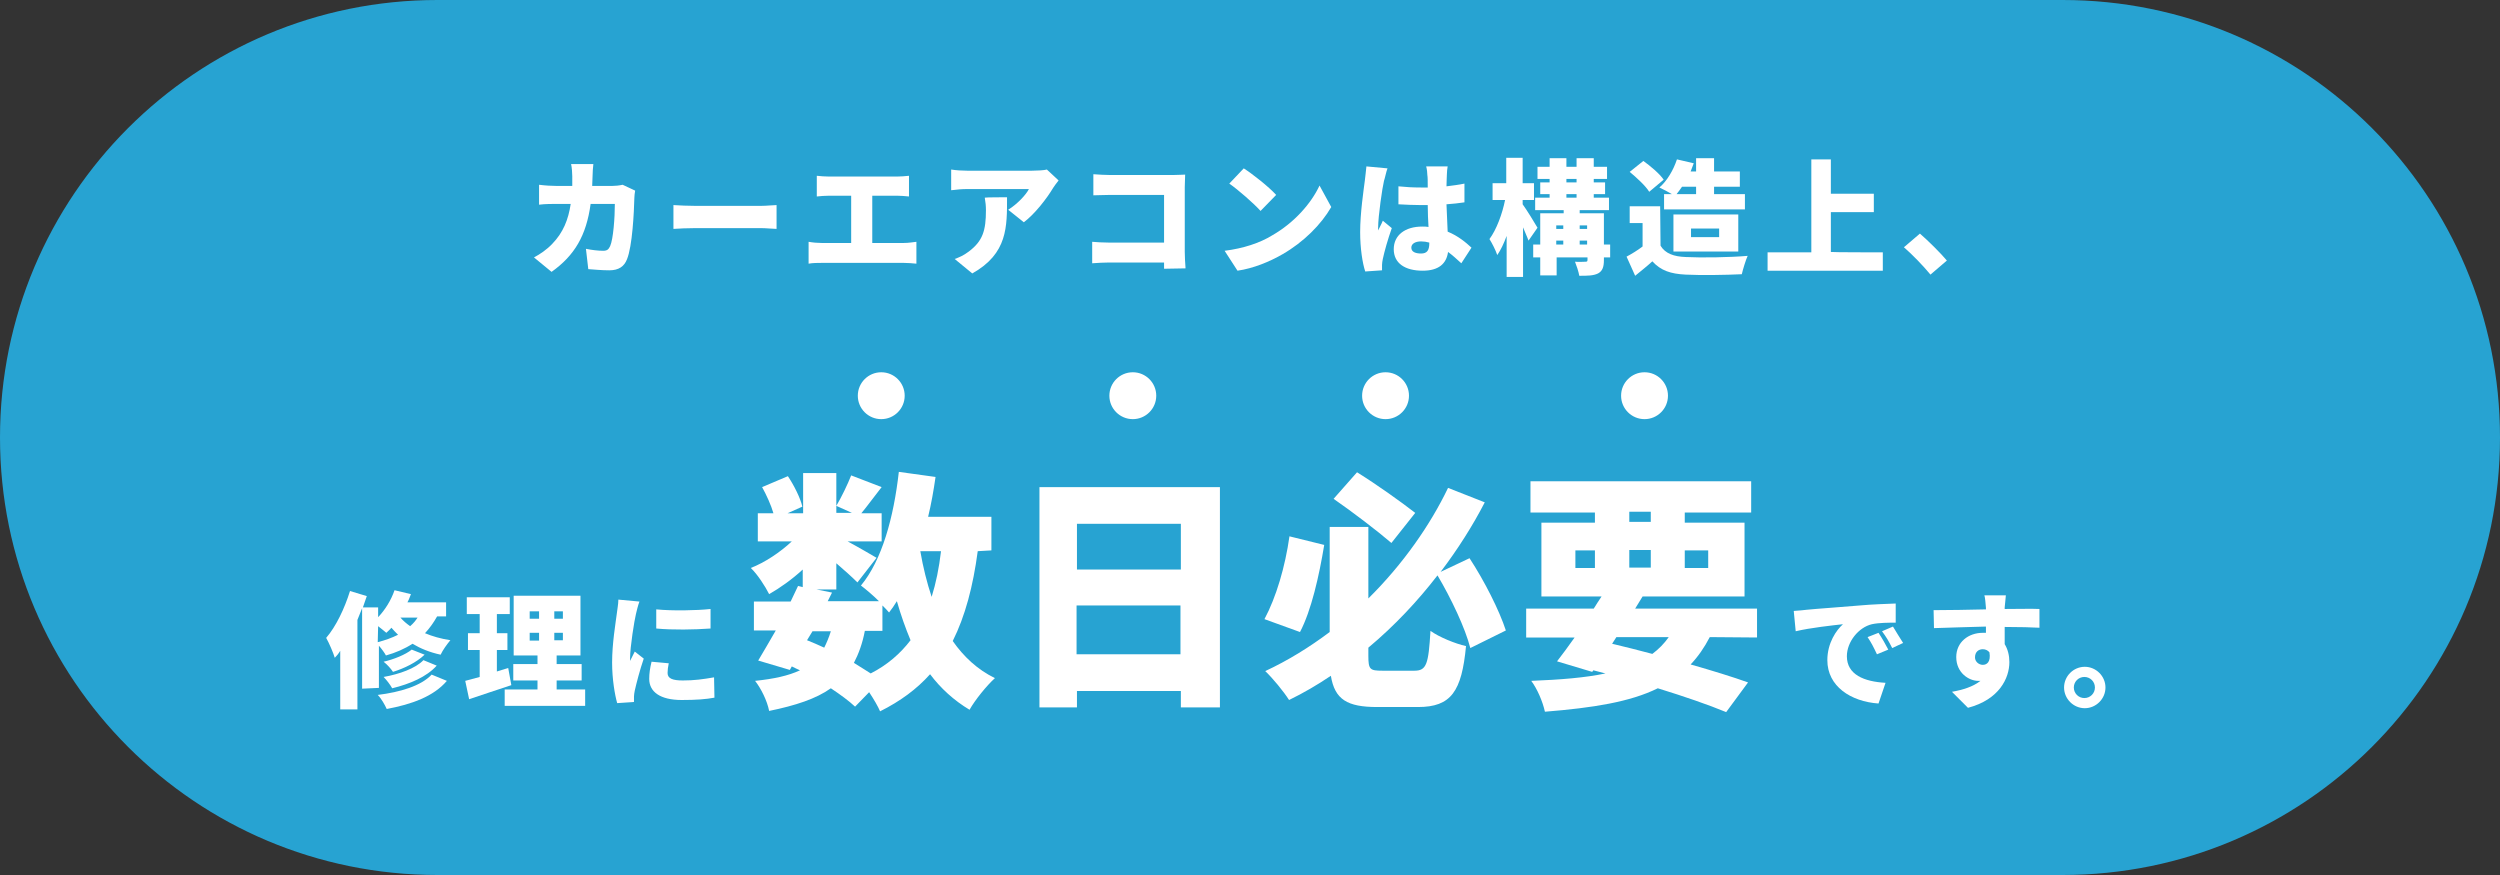
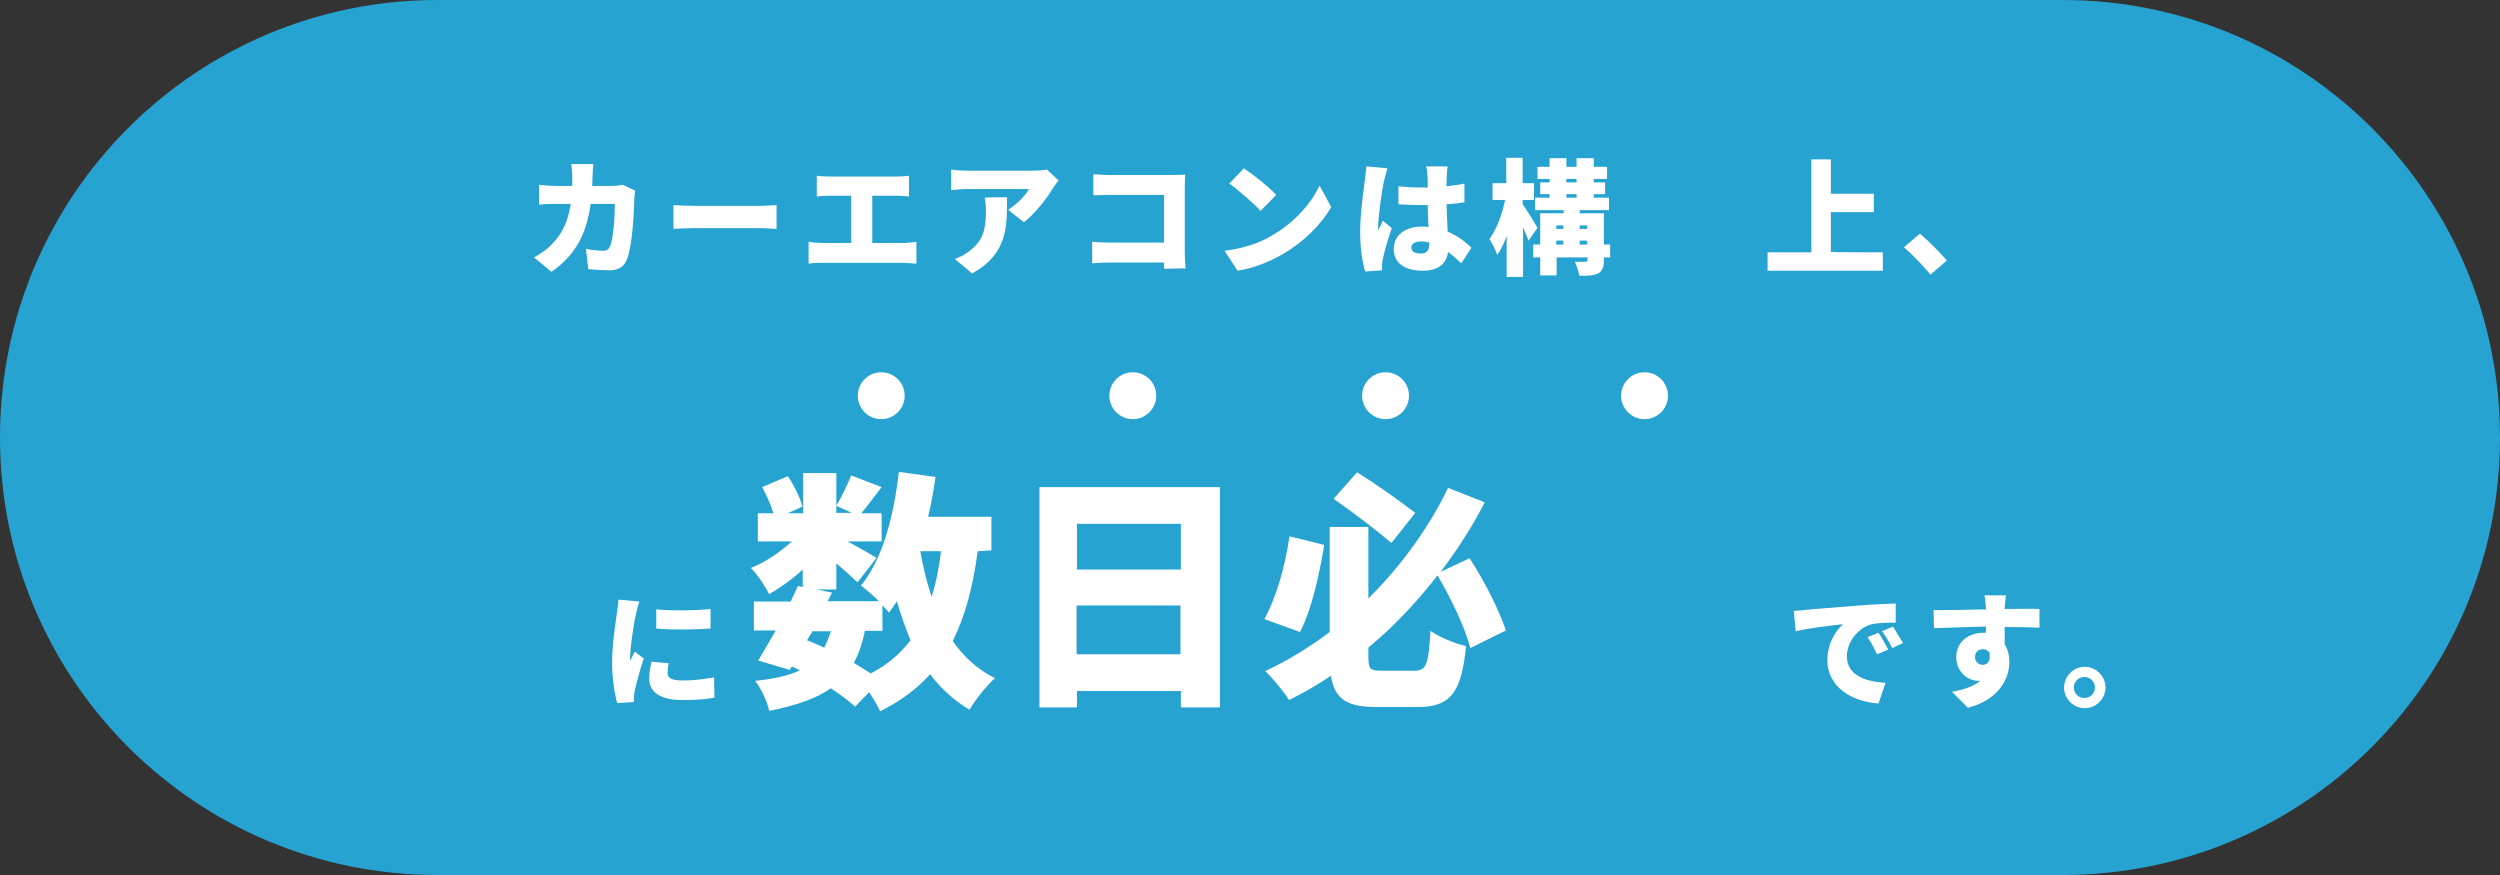
<svg xmlns="http://www.w3.org/2000/svg" version="1.1" id="_レイヤー_2" x="0px" y="0px" viewBox="0 0 640 224" style="enable-background:new 0 0 640 224;" xml:space="preserve">
  <rect x="0" y="0" width="640" height="224" fill="#333333" stroke="none" />
  <style type="text/css">
	.st0{fill:#27A3D2;}
	.st1{fill:#FFFFFF;}
</style>
  <g id="_レイヤー_1-2">
    <path class="st0" d="M112,0h416c61.9,0,112,50.1,112,112l0,0c0,61.9-50.1,112-112,112H112C50.1,224,0,173.9,0,112l0,0   C0,50.1,50.1,0,112,0z" />
    <path class="st1" d="M162.6,48.8c-0.1,0.5-0.2,1.4-0.2,1.8c-0.1,3.7-0.5,12.4-1.9,15.8c-0.7,1.8-2.1,2.8-4.5,2.8   c-2,0-3.9-0.2-5.4-0.3l-0.6-5.2c1.5,0.3,3.1,0.5,4.4,0.5c1.1,0,1.4-0.4,1.8-1.2c0.8-1.8,1.2-7.3,1.2-10.8h-6.2   c-1.1,8.1-4.1,13.2-10,17.4l-4.5-3.7c1.5-0.8,3.3-2,4.7-3.5c2.8-2.9,4.1-6.2,4.7-10.2h-3.6c-1,0-3,0-4.5,0.2v-5.1   c1.5,0.2,3.3,0.3,4.5,0.3h4c0-0.8,0-1.7,0-2.5c0-0.7-0.1-2.3-0.3-3.1h5.7c-0.1,0.8-0.2,2.2-0.2,3c0,0.9-0.1,1.8-0.1,2.6h5.1   c0.8,0,1.8-0.1,2.7-0.3L162.6,48.8L162.6,48.8z" />
    <path class="st1" d="M172.4,52.5c1.3,0.1,4,0.2,5.5,0.2h17c1.4,0,3-0.2,3.9-0.2v6.1c-0.8,0-2.6-0.2-3.9-0.2h-17   c-1.8,0-4.2,0.1-5.5,0.2V52.5z" />
    <path class="st1" d="M231.4,62.2c1.2,0,2.3-0.2,3.2-0.3v5.6c-0.9-0.1-2.4-0.2-3.2-0.2h-21.1c-1,0-2.2,0-3.3,0.2v-5.6   c1.1,0.2,2.3,0.3,3.3,0.3h7.6V50.1h-5.6c-1,0-2.4,0.1-3.2,0.2V45c0.8,0.1,2.2,0.2,3.2,0.2h17.3c1,0,2.1-0.1,3.1-0.2v5.3   c-1-0.1-2.2-0.2-3.1-0.2h-6.3v12.1L231.4,62.2L231.4,62.2z" />
    <path class="st1" d="M271,46.2c-0.4,0.5-1.1,1.4-1.4,1.9c-1.6,2.7-4.7,6.7-7.5,8.8l-4-3.2c2.4-1.5,4.6-3.9,5.3-5.3h-15.8   c-1.4,0-2.4,0.1-4.1,0.3v-5.3c1.3,0.2,2.7,0.3,4.1,0.3h16.6c1.1,0,3.2-0.1,3.8-0.3L271,46.2L271,46.2z M257.8,50.5   c0,7.5,0.2,14.4-8.9,19.5l-4.5-3.7c1.1-0.4,2.3-0.9,3.6-1.9c3.6-2.7,4.4-5.4,4.4-10.6c0-1.1-0.1-2-0.3-3.2   C252.2,50.5,257.8,50.5,257.8,50.5z" />
    <path class="st1" d="M298,68.8v-1.6h-14c-1.2,0-3.2,0.1-4.4,0.2v-5.5c1.2,0.1,2.7,0.2,4.2,0.2H298V49.9h-13.9   c-1.4,0-3.2,0.1-4.2,0.1v-5.4c1.3,0.1,3.1,0.2,4.2,0.2h16.3c1,0,2.6-0.1,3-0.1c0,0.8-0.1,2.2-0.1,3.2v16.6c0,1.1,0.1,2.9,0.2,4.2   L298,68.8L298,68.8z" />
    <path class="st1" d="M325.6,60.3c5.8-3.3,10.1-8.3,12.2-12.8l3,5.5c-2.6,4.5-7.1,9-12.5,12.1c-3.3,1.9-7.4,3.6-11.5,4.2l-3.3-5.1   C318.3,63.6,322.5,62.2,325.6,60.3z M326.7,49.9l-4,4.1c-1.7-1.9-5.7-5.4-8-7l3.7-3.9C320.6,44.5,324.8,47.8,326.7,49.9L326.7,49.9   z" />
    <path class="st1" d="M355.2,43.1c-0.3,0.7-0.7,2.7-0.9,3.2c-0.4,1.6-1.5,9-1.5,12c0,0.1,0,0.6,0,0.7c0.4-0.9,0.8-1.5,1.2-2.5   l2.3,1.9c-1,2.8-1.9,6-2.3,7.9c-0.1,0.4-0.2,1.2-0.2,1.5s0,0.9,0,1.4l-4.3,0.3c-0.7-2.1-1.3-5.9-1.3-10.1c0-4.9,0.9-10.8,1.2-13.2   c0.1-1,0.3-2.4,0.4-3.6L355.2,43.1L355.2,43.1z M374.1,67.4c-1.2-1.1-2.3-2.1-3.4-2.9c-0.4,3-2.4,4.8-6.5,4.8   c-4.5,0-7.4-1.9-7.4-5.5s2.9-5.8,7.3-5.8c0.5,0,1.1,0,1.6,0.1c-0.1-1.7-0.2-3.6-0.2-5.6c-0.6,0-1.2,0-1.8,0c-1.9,0-3.8-0.1-5.7-0.2   v-4.6c1.9,0.2,3.7,0.3,5.7,0.3c0.6,0,1.2,0,1.8,0c0-1.5,0-2.7-0.1-3.2c0-0.5-0.1-1.5-0.3-2.2h5.5c-0.1,0.6-0.2,1.4-0.2,2.1   c0,0.6-0.1,1.7-0.1,3c1.6-0.2,3.2-0.4,4.6-0.7v4.8c-1.4,0.2-3,0.4-4.6,0.5c0.1,2.9,0.2,5.2,0.3,7c2.7,1.1,4.7,2.8,6.1,4.1   L374.1,67.4L374.1,67.4z M365.9,62.1c-0.7-0.2-1.4-0.3-2.1-0.3c-1.5,0-2.5,0.6-2.5,1.6c0,1.1,1.1,1.5,2.5,1.5   c1.5,0,2.1-0.8,2.1-2.6C365.9,62.3,365.9,62.1,365.9,62.1z" />
    <path class="st1" d="M391.3,61.6c-0.3-0.9-0.9-2.1-1.4-3.4v12.7h-4.2V60.4c-0.7,1.9-1.5,3.6-2.4,4.9c-0.4-1.2-1.3-3-2-4.1   c1.8-2.4,3.3-6.5,4-10h-3.2v-4.3h3.5v-6.5h4.2v6.5h2.9v4.3h-2.9v1.1c0.9,1.2,3.3,5.1,3.8,6L391.3,61.6L391.3,61.6z M412.2,65.9   h-1.6v0.7c0,1.8-0.4,2.8-1.5,3.4c-1.2,0.6-2.8,0.6-4.8,0.6c-0.2-1.1-0.7-2.6-1.1-3.6c1,0.1,2.3,0,2.7,0s0.5-0.1,0.5-0.5v-0.6h-7.9   v4.6h-4.2v-4.6h-1.8v-3.3h1.8v-8h6v-0.8H393v-3.2h3.7v-0.9h-2.4v-3h2.4v-0.9h-3.1v-3.1h3.1v-2.2h4.3v2.2h2.6v-2.2h4.4v2.2h3.4v3.1   H408v0.9h2.9v3H408v0.9h3.9v3.2h-7.5v0.8h6.2v8h1.6V65.9L412.2,65.9z M398.4,57.7v0.9h1.8v-0.9H398.4z M398.4,62.6h1.8v-1h-1.8   V62.6z M401,46.7h2.6v-0.9H401V46.7z M401,50.6h2.6v-0.9H401V50.6z M404.4,57.7v0.9h1.9v-0.9H404.4z M406.3,62.6v-1h-1.9v1H406.3z" />
-     <path class="st1" d="M425.1,62.9c1.2,2,3.4,2.8,6.5,2.9c3.9,0.2,11.2,0.1,15.8-0.3c-0.5,1.1-1.2,3.4-1.5,4.7   c-4.1,0.2-10.4,0.3-14.4,0.1c-3.8-0.2-6.3-1-8.5-3.4c-1.3,1.2-2.7,2.3-4.4,3.7l-2.2-4.9c1.3-0.7,2.8-1.6,4.1-2.6v-6h-3.3v-4.3h7.8   L425.1,62.9L425.1,62.9z M422.2,49.1c-0.9-1.5-3.2-3.6-5-5.1l3.5-2.8c1.8,1.3,4.2,3.3,5.2,4.8L422.2,49.1L422.2,49.1z M428,49.7   c-1-0.6-2.3-1.3-3.2-1.7c2-1.7,3.6-4.5,4.5-7.2l4.3,1c-0.3,0.7-0.5,1.4-0.8,2.1h1.4v-3.4h4.6v3.4h6.6v3.9h-6.6v1.9h7.9v3.9H426   v-3.9H428L428,49.7z M428.4,64.4v-9.5H445v9.5H428.4z M430.6,47.8c-0.5,0.7-0.9,1.3-1.4,1.9h5v-1.9H430.6L430.6,47.8z M432.9,60.7   h7.2v-2.2h-7.2V60.7z" />
    <path class="st1" d="M482,64.6v4.7h-29.5v-4.7h11.2V40.8h5v8.8h11v4.7h-11v10.2C468.7,64.6,482,64.6,482,64.6z" />
    <path class="st1" d="M494.2,70.3c-1.9-2.3-4.6-5.1-6.8-7l4.1-3.5c2.2,1.9,5.4,5.1,6.9,6.9L494.2,70.3L494.2,70.3z" />
-     <path class="st1" d="M92.7,176.3v-20.6c-0.4,1-0.8,2-1.2,3v22.9h-4.4v-15c-0.4,0.7-0.9,1.3-1.4,1.8c-0.3-1.1-1.5-3.9-2.2-5.1   c2.5-2.9,4.7-7.5,6.1-12l4.3,1.3c-0.3,1-0.7,1.9-1,2.9h3.9v2.5c1.8-1.9,3.3-4.3,4.2-6.9l4.2,1c-0.3,0.7-0.5,1.4-0.9,2.1h9.9v3.6   h-2.3c-0.9,1.6-1.9,3-3.1,4.3c1.9,0.8,4,1.4,6.5,1.8c-0.8,0.9-2,2.6-2.5,3.7c-2.8-0.6-5.2-1.6-7.2-2.8c-2,1.3-4.3,2.3-6.8,3   c-0.3-0.6-1.1-1.7-1.8-2.5v10.8L92.7,176.3L92.7,176.3z M114.4,174.3c-3.4,4-9,6-15.4,7.2c-0.5-1.1-1.4-2.7-2.3-3.6   c5.7-0.7,11.1-2.3,13.8-5.2L114.4,174.3L114.4,174.3z M96.7,164.4c1.9-0.5,3.6-1.1,5.2-1.9c-0.6-0.6-1.2-1.2-1.7-1.8   c-0.4,0.5-0.9,0.9-1.3,1.3c-0.5-0.4-1.3-1.1-2.1-1.7L96.7,164.4L96.7,164.4z M108.7,167.6c-2.1,2-5.2,3.5-8.1,4.4   c-0.5-0.8-1.5-1.9-2.4-2.6c2.6-0.6,5.6-1.8,7.2-3.1L108.7,167.6L108.7,167.6z M111.8,170.4c-2.6,2.9-6.9,4.7-11.4,5.8   c-0.5-0.9-1.4-2.1-2.2-2.9c4-0.7,8.2-2.2,10.2-4.3L111.8,170.4L111.8,170.4z M102.5,158.1c0.7,0.8,1.5,1.5,2.5,2.2   c0.8-0.7,1.4-1.4,1.9-2.2H102.5L102.5,158.1z" />
-     <path class="st1" d="M130.9,175.4c-3.6,1.2-7.6,2.5-10.8,3.6l-1-4.7c1.1-0.3,2.3-0.6,3.7-1v-6.9h-3v-4.3h3v-4.9h-3.3v-4.3h11v4.3   h-3.3v4.9h2.7v4.3h-2.7v5.5c1-0.3,1.9-0.6,2.9-0.9L130.9,175.4L130.9,175.4z M149.8,176.5v4.2h-20.6v-4.2h8.4v-2.3h-6.2V170h6.2   v-2.2h-6.1v-15.3h17.1v15.3h-6.1v2.2h6.4v4.2h-6.4v2.3H149.8L149.8,176.5z M135.6,158.4h2.4v-1.9h-2.4V158.4z M135.6,164h2.4v-2   h-2.4V164z M144.1,156.5h-2.2v1.9h2.2V156.5z M144.1,162h-2.2v1.9h2.2V162z" />
    <path class="st1" d="M163.7,154c-0.3,0.7-0.8,2.7-0.9,3.2c-0.4,1.6-1.5,8.4-1.5,11.3c0,0.1,0,0.6,0,0.7c0.4-0.9,0.8-1.5,1.2-2.4   l2.3,1.8c-1,2.9-1.9,6.4-2.3,8.2c-0.1,0.4-0.2,1.2-0.2,1.5c0,0.4,0,0.9,0,1.4L158,180c-0.6-2.1-1.3-6.1-1.3-10.4   c0-4.9,0.9-10.1,1.2-12.5c0.1-1,0.4-2.4,0.4-3.6L163.7,154L163.7,154z M171.2,169.8c-0.2,1-0.3,1.7-0.3,2.5c0,1.4,1.3,1.9,3.9,1.9   c2.9,0,5.1-0.3,8-0.8l0.1,5.2c-2.1,0.4-4.6,0.6-8.4,0.6c-5.5,0-8.3-2.1-8.3-5.4c0-1.4,0.2-2.8,0.6-4.4L171.2,169.8L171.2,169.8z    M181.9,155.9v5c-4.2,0.3-9.7,0.4-13.9,0V156C172,156.4,178.3,156.3,181.9,155.9L181.9,155.9z" />
    <path class="st1" d="M250.3,141.1c-1.2,9-3.2,16.6-6.4,23c2.8,4,6.3,7.3,10.8,9.5c-2.1,1.9-5.1,5.6-6.5,8.1   c-4-2.4-7.4-5.5-10.1-9.1c-3.4,3.8-7.6,6.9-12.8,9.5c-0.5-1.2-1.6-3.1-2.8-4.9l-3.6,3.7c-1.6-1.5-3.8-3.1-6.2-4.7   c-3.8,2.7-9,4.4-15.8,5.8c-0.5-2.6-2.1-5.8-3.6-7.7c4.8-0.5,8.5-1.3,11.5-2.7c-0.7-0.3-1.3-0.6-2.1-1l-0.5,0.9l-8.1-2.4   c1.3-2.2,2.9-4.9,4.5-7.7H193V154h9.4c0.7-1.4,1.3-2.8,1.9-4l1.2,0.3v-4.5c-2.7,2.5-5.8,4.7-8.6,6.3c-1-2-3-5.1-4.7-6.7   c3.6-1.4,7.5-4,10.5-6.8H194v-7.2h4c-0.6-2.1-1.8-4.7-2.9-6.7l6.6-2.8c1.6,2.4,3.2,5.6,3.7,7.8l-3.8,1.7h4v-10.3h8.5v8.4   c1.3-2.2,2.9-5.5,3.8-7.8l7.8,3c-1.9,2.4-3.7,4.9-5.2,6.7h5.2v7.2H217c2.8,1.5,6.2,3.5,7.4,4.2l-4.9,6.3c-1.3-1.3-3.3-3.1-5.4-4.9   v6.7H209l4,0.8l-1.1,2.2H225c-1.5-1.5-3.4-3.1-4.6-4c5.4-6.5,8.4-17.5,9.7-29.1l9.4,1.3c-0.5,3.5-1.1,6.9-1.9,10.2h16.2v8.6   L250.3,141.1L250.3,141.1z M206.6,163.9c1.5,0.6,2.9,1.2,4.4,1.9c0.6-1.2,1.2-2.6,1.7-4.2H208L206.6,163.9L206.6,163.9z    M214.1,131.3h4l-4-1.8V131.3z M221.4,161.5c-0.6,3.2-1.6,5.9-2.8,8.2c1.5,0.9,3,1.9,4.3,2.7c4.3-2.2,7.6-5.1,10.2-8.5   c-1.3-3.1-2.5-6.5-3.5-10c-0.6,1-1.3,2-2,2.9c-0.4-0.5-1-1.1-1.7-1.8v6.5L221.4,161.5L221.4,161.5z M235.6,141.1   c0.7,4.1,1.7,8.1,2.9,11.7c1.1-3.5,1.9-7.4,2.4-11.7H235.6z" />
    <path class="st1" d="M312.3,124.7v56.4h-10v-4.2h-26.6v4.2h-9.6v-56.4C266.1,124.7,312.3,124.7,312.3,124.7z M275.7,134.1v11.7   h26.6v-11.7H275.7z M302.2,167.5V155h-26.6v12.5H302.2z" />
    <path class="st1" d="M339,139.5c-1.3,7.9-3.3,16.8-6.2,22.3l-9.1-3.3c3-5.6,5.3-13.4,6.4-21.2L339,139.5L339,139.5z M376.4,165.9   c-1.3-5.1-4.9-12.7-8.4-18.6c-5.1,6.6-11,12.9-17.7,18.5v2.1c0,3.5,0.4,3.8,3.6,3.8h8.2c3.1,0,3.6-1.7,4.1-10.2   c2.2,1.6,6.4,3.3,9.1,3.9C374.2,177,371.5,181,363,181h-10.4c-7.7,0-10.9-1.9-11.9-8c-3.4,2.3-7,4.4-10.7,6.2   c-1.4-2.2-4.2-5.6-6.1-7.4c5.8-2.7,11.3-6.1,16.5-10v-26.9h9.9v18.3c8.9-8.8,15.9-18.9,20.4-28.3l9.4,3.7c-3.1,6-6.9,12-11.3,17.8   l7.4-3.5c3.8,5.8,7.6,13.3,9.3,18.5L376.4,165.9L376.4,165.9z M356.2,139c-3.6-3.1-9.9-7.9-14.8-11.3l6-6.8   c5,3.1,11.3,7.6,14.9,10.4L356.2,139L356.2,139z" />
-     <path class="st1" d="M437.7,163.1c-1.4,2.7-3,5-4.9,7c5.6,1.6,10.8,3.2,14.7,4.6l-5.6,7.6c-4.6-1.9-10.7-4-17.5-6.1   c-7.1,3.5-16.5,5-28.9,6c-0.6-2.7-2-5.9-3.5-7.9c7.5-0.3,13.8-0.8,19-1.9l-3.1-0.8l-0.3,0.4l-9-2.7c1.3-1.7,2.9-3.8,4.5-6.1h-12.4   v-7.4H408c0.7-1.1,1.3-2.1,2-3.1h-15.4v-18.9h13.7v-2.6h-16.5v-8h56.5v8h-17v2.6h15.3v18.9h-26.1l-1.9,3.1h31.2v7.4L437.7,163.1   L437.7,163.1z M403.3,145.4h5v-4.5h-5V145.4z M412.7,164.8c3.4,0.8,6.9,1.7,10.3,2.6c1.6-1.2,3-2.6,4.2-4.3h-13.4L412.7,164.8   L412.7,164.8z M417.1,133.6h5.5V131h-5.5V133.6z M422.6,145.3v-4.5h-5.5v4.5H422.6z M431.3,140.9v4.5h6v-4.5H431.3z" />
    <path class="st1" d="M462.5,156.1c3-0.3,7.8-0.6,13.6-1.1c3.2-0.3,6.9-0.4,9.2-0.5v4.9c-1.6,0-4.3,0-6.1,0.4   c-3.4,0.8-6.4,4.5-6.4,8.2c0,4.7,4.4,6.5,9.9,6.8l-1.8,5.3c-7.1-0.5-13.1-4.4-13.1-11.1c0-4.4,2.3-7.7,4-9.2   c-2.7,0.3-8.3,0.9-12.1,1.8l-0.5-5.2C460.5,156.3,461.9,156.2,462.5,156.1L462.5,156.1z M483.4,166.3l-2.9,1.2   c-0.9-1.9-1.4-2.9-2.4-4.4l2.8-1.1C481.7,163.2,482.8,165.1,483.4,166.3L483.4,166.3z M487.2,164.6l-2.8,1.3   c-0.9-1.8-1.5-2.8-2.6-4.3l2.8-1.2C485.3,161.6,486.5,163.5,487.2,164.6L487.2,164.6z" />
    <path class="st1" d="M522.1,160.7c-1.9-0.1-4.9-0.2-8.9-0.2c0,1.5,0,3.1,0,4.4c0.8,1.3,1.2,2.9,1.2,4.6c0,4.1-2.6,9.6-10.6,11.7   l-4.1-4.1c2.8-0.5,5.4-1.3,7.3-2.8c-0.2,0-0.4,0-0.6,0c-2.3,0-5.6-2-5.6-6.1c0-3.8,3.1-6.2,6.8-6.2c0.3,0,0.5,0,0.8,0v-1.6   c-4.8,0.1-9.4,0.3-13.3,0.4l-0.1-4.6c3.7,0,9.3-0.1,13.4-0.2v-0.4c-0.1-1.2-0.2-2.6-0.4-3.2h5.5c-0.1,0.6-0.2,2.6-0.3,3.1v0.4   c2.9,0,7.2-0.1,8.9,0L522.1,160.7L522.1,160.7z M507.6,170.2c1,0,2.1-0.7,1.7-3.2c-0.4-0.5-1-0.8-1.7-0.8c-1,0-2,0.6-2,2.1   C505.6,169.4,506.6,170.2,507.6,170.2z" />
    <path class="st1" d="M539,176c0,2.9-2.4,5.3-5.3,5.3s-5.3-2.4-5.3-5.3s2.4-5.3,5.3-5.3S539,173.1,539,176z M536.3,176   c0-1.5-1.2-2.7-2.7-2.7s-2.7,1.2-2.7,2.7s1.2,2.7,2.7,2.7S536.3,177.5,536.3,176z" />
    <circle class="st1" cx="225.6" cy="101.3" r="6" />
    <circle class="st1" cx="290" cy="101.3" r="6" />
    <circle class="st1" cx="354.7" cy="101.3" r="6" />
    <circle class="st1" cx="421" cy="101.3" r="6" />
  </g>
</svg>